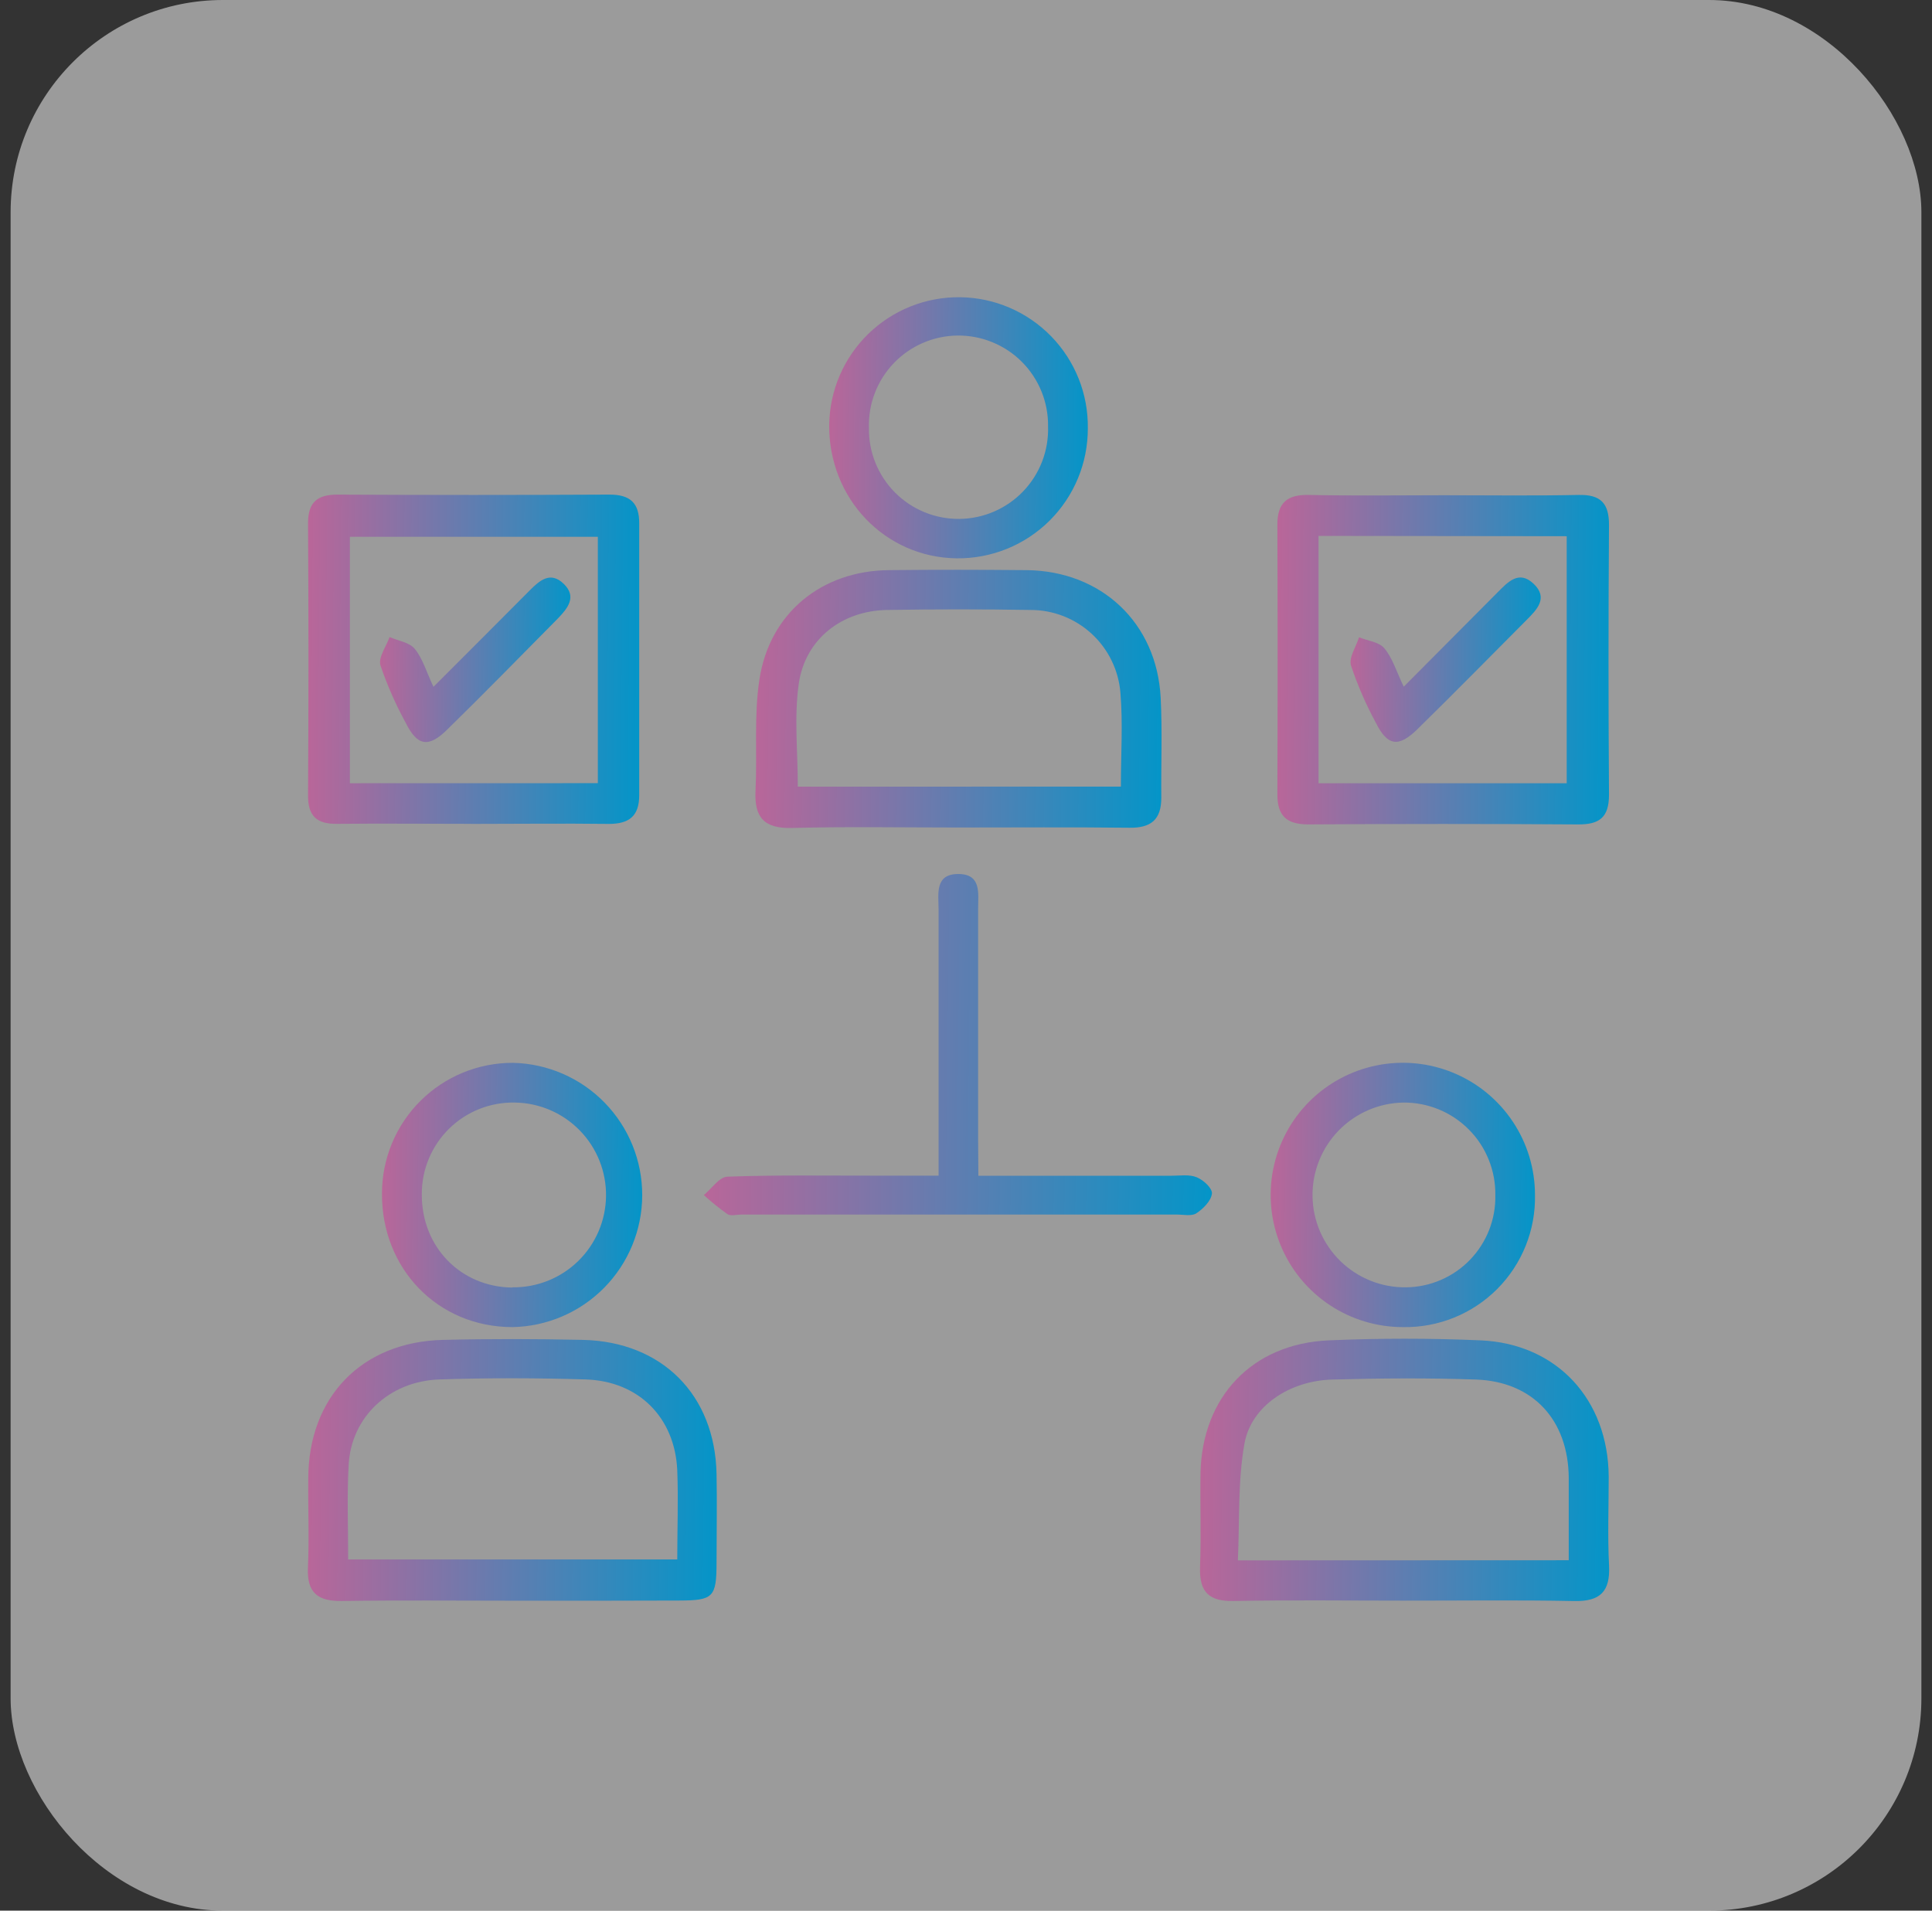
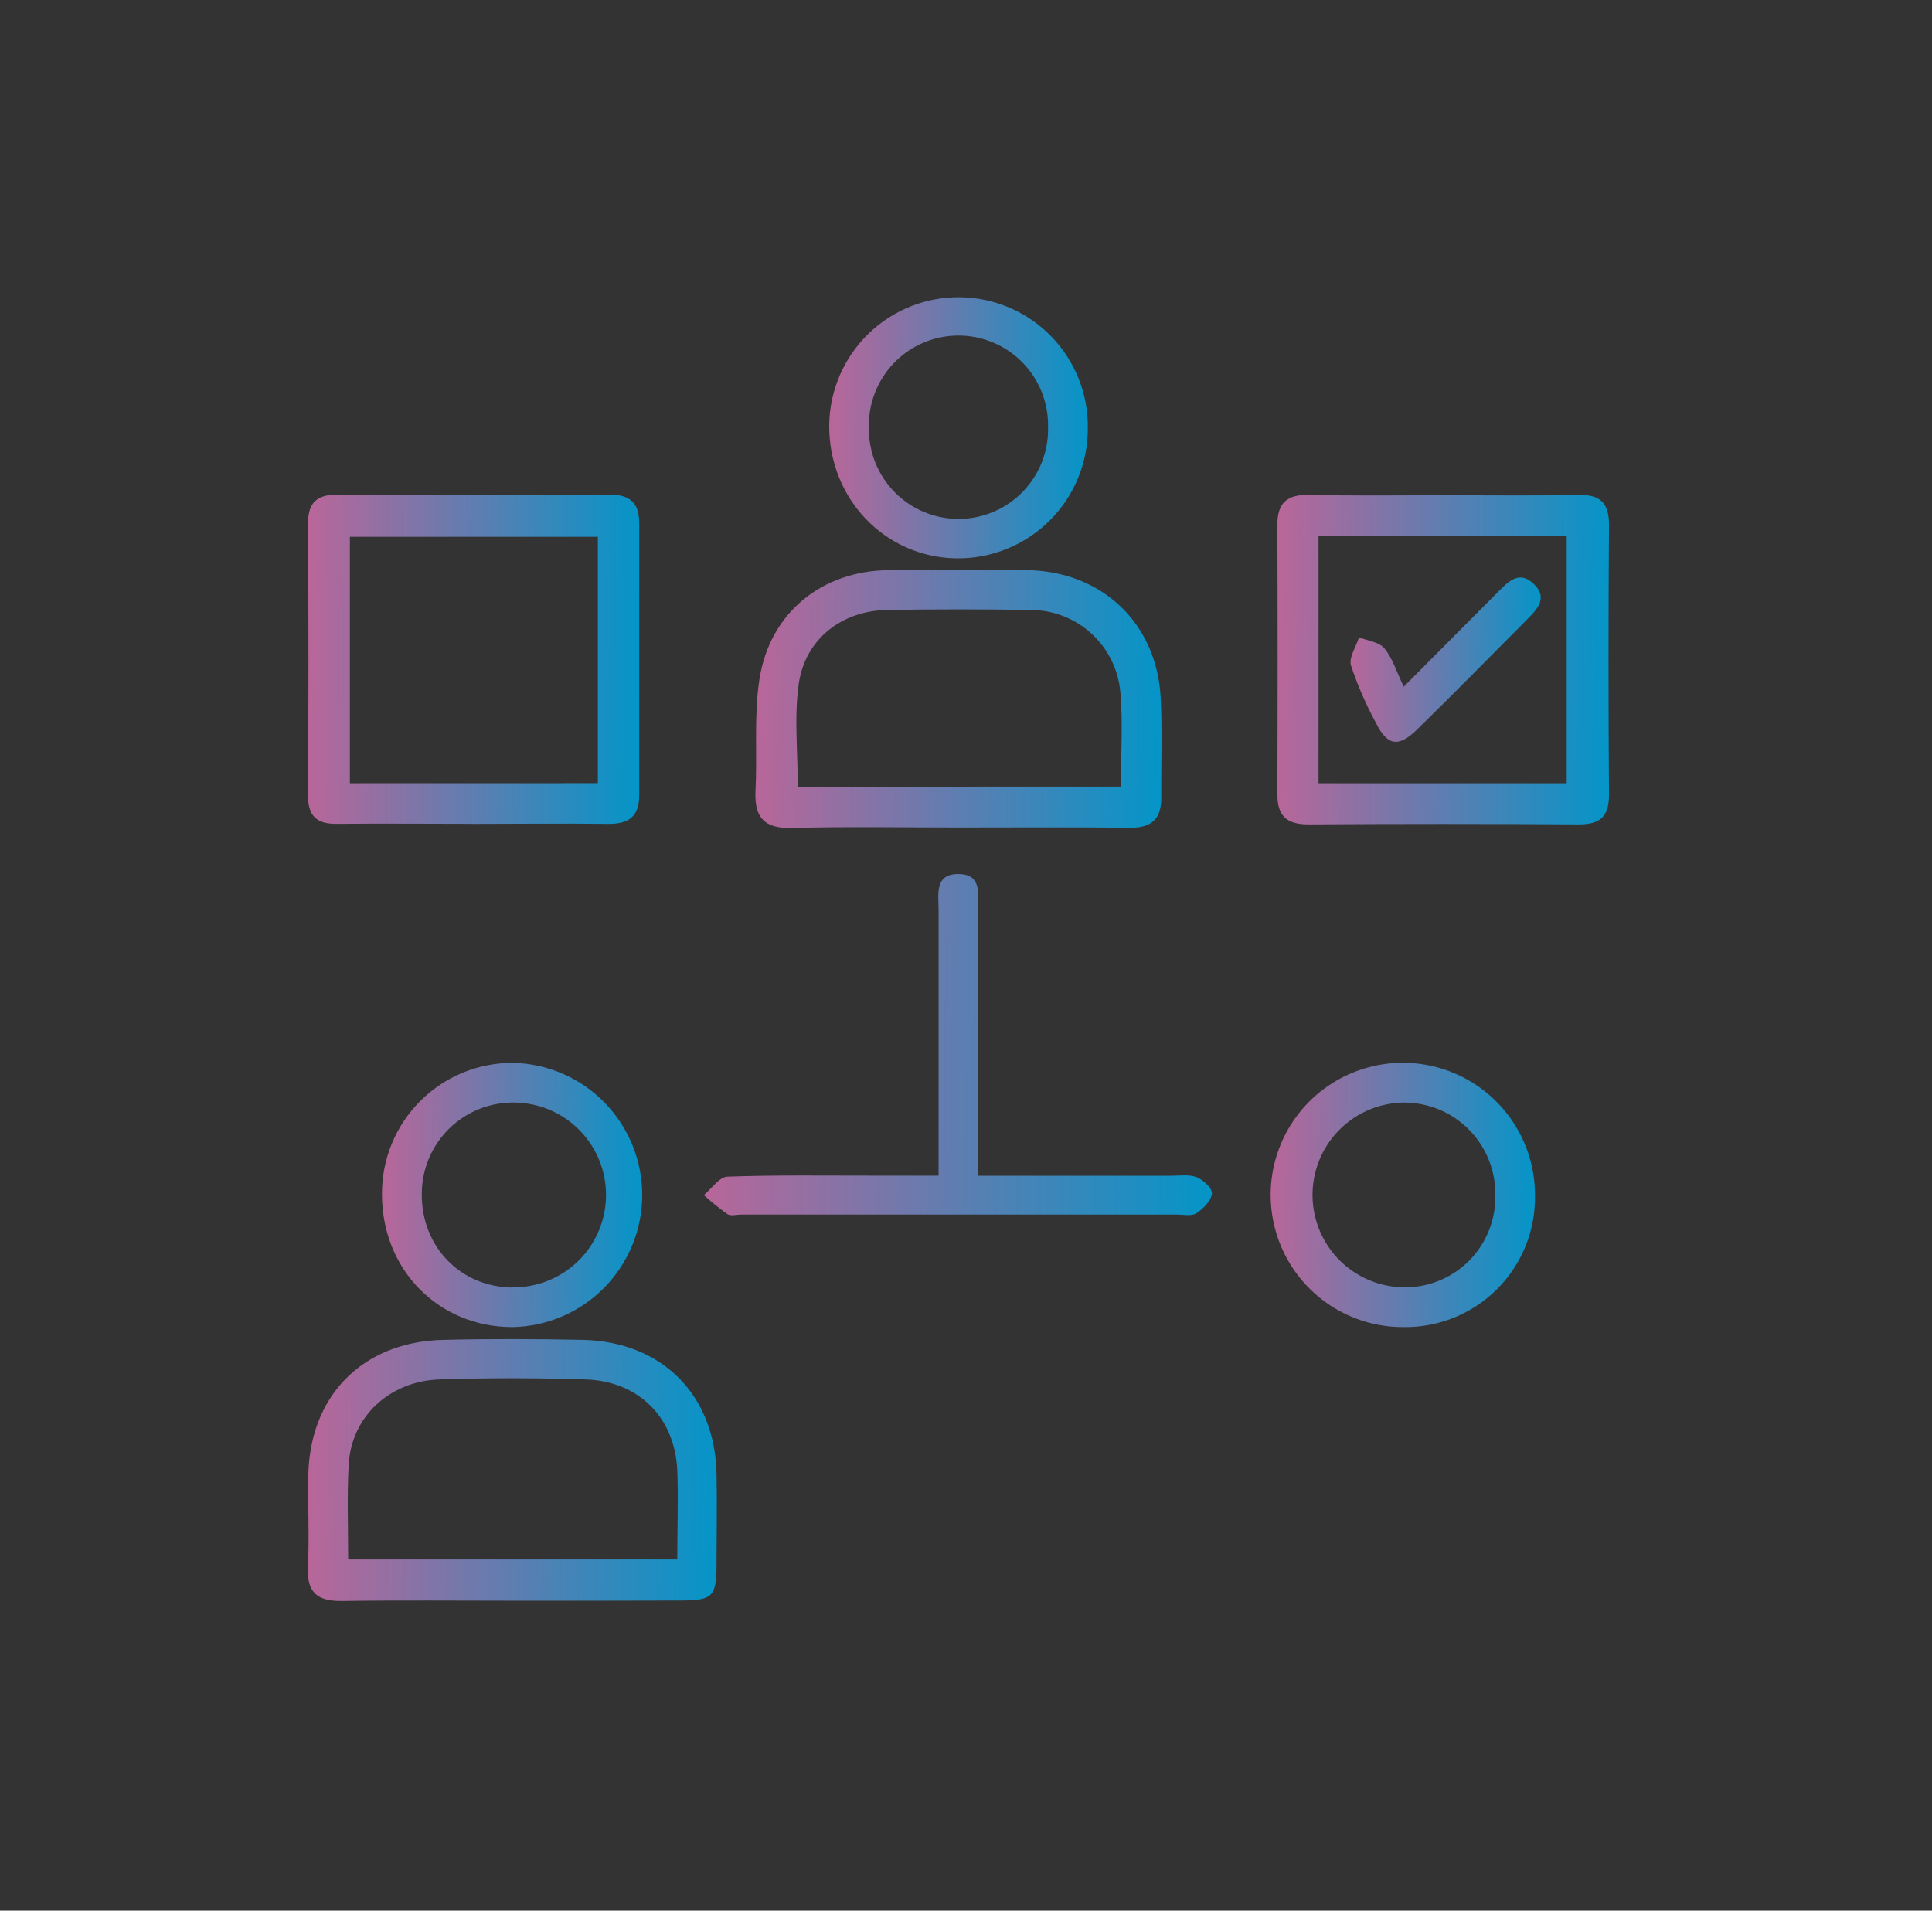
<svg xmlns="http://www.w3.org/2000/svg" width="91" height="90" viewBox="0 0 91 90" fill="none">
  <rect x="0" y="0" width="91" height="90" fill="#333333" stroke="none" />
-   <rect opacity="0.51" x="0.5" width="90" height="90" rx="10" fill="white" />
  <path d="M68.014 23.328C70.128 23.328 72.242 23.358 74.353 23.314C75.403 23.29 75.794 23.714 75.786 24.75C75.756 28.976 75.756 33.206 75.786 37.439C75.786 38.519 75.322 38.843 74.318 38.834C70.09 38.806 65.861 38.806 61.629 38.834C60.587 38.834 60.161 38.422 60.166 37.401C60.182 33.177 60.182 28.948 60.166 24.713C60.166 23.676 60.63 23.29 61.659 23.314C63.786 23.36 65.9 23.328 68.014 23.328ZM62.105 25.244V36.894H73.794V25.258L62.105 25.244Z" fill="url(#paint0_linear_1_397)" />
  <path d="M22.219 38.807C20.105 38.807 17.992 38.786 15.88 38.807C14.914 38.821 14.504 38.443 14.509 37.458C14.536 33.189 14.536 28.919 14.509 24.648C14.509 23.652 14.944 23.298 15.902 23.298C20.171 23.32 24.441 23.32 28.712 23.298C29.697 23.298 30.11 23.708 30.108 24.648C30.108 28.919 30.108 33.19 30.108 37.46C30.108 38.44 29.633 38.81 28.685 38.81C26.525 38.783 24.366 38.81 22.206 38.81L22.219 38.807ZM28.159 36.891V25.285H16.48V36.894L28.159 36.891Z" fill="url(#paint1_linear_1_397)" />
  <path d="M24.19 75.401C21.491 75.401 18.791 75.374 16.105 75.415C14.968 75.431 14.45 75.029 14.504 73.838C14.569 72.448 14.504 71.055 14.52 69.662C14.52 65.815 17.028 63.209 20.864 63.115C23.062 63.061 25.265 63.069 27.465 63.115C31.19 63.204 33.674 65.709 33.75 69.421C33.779 70.812 33.75 72.205 33.75 73.598C33.75 75.236 33.599 75.388 32 75.393C29.401 75.406 26.795 75.401 24.19 75.401ZM16.399 73.457H31.9C31.9 72.008 31.954 70.625 31.9 69.249C31.784 66.765 30.078 65.056 27.581 64.978C25.289 64.908 22.992 64.902 20.702 64.978C18.321 65.059 16.537 66.762 16.423 69.006C16.342 70.442 16.399 71.878 16.399 73.457Z" fill="url(#paint2_linear_1_397)" />
-   <path d="M66.061 75.398C63.413 75.398 60.762 75.363 58.111 75.415C56.947 75.439 56.491 74.999 56.523 73.835C56.58 72.353 56.523 70.866 56.545 69.389C56.623 65.785 58.991 63.288 62.595 63.137C64.973 63.034 67.36 63.034 69.735 63.137C73.337 63.291 75.753 65.931 75.772 69.564C75.772 70.957 75.718 72.353 75.788 73.743C75.85 74.966 75.377 75.442 74.147 75.417C71.452 75.363 68.758 75.401 66.061 75.398ZM73.89 73.495C73.89 72.116 73.89 70.866 73.89 69.616C73.871 66.892 72.211 65.078 69.519 64.983C67.273 64.905 65.019 64.921 62.77 64.983C60.745 65.032 58.926 66.233 58.613 68.012C58.3 69.791 58.391 71.643 58.305 73.501L73.89 73.495Z" fill="url(#paint3_linear_1_397)" />
  <path d="M45.115 38.98C42.51 38.98 39.905 38.932 37.303 39.002C35.99 39.037 35.523 38.5 35.586 37.247C35.672 35.5 35.507 33.724 35.769 32.01C36.247 28.87 38.709 26.88 41.878 26.856C44.038 26.832 46.198 26.837 48.344 26.856C51.88 26.889 54.488 29.343 54.669 32.863C54.75 34.431 54.683 36.005 54.699 37.576C54.699 38.608 54.216 39.005 53.198 38.991C50.496 38.959 47.809 38.98 45.115 38.98ZM52.796 37.053C52.796 35.498 52.893 34.062 52.774 32.642C52.69 31.576 52.207 30.581 51.421 29.856C50.635 29.131 49.605 28.73 48.536 28.732C46.29 28.695 44.04 28.695 41.787 28.732C39.654 28.765 37.921 30.101 37.621 32.22C37.4 33.786 37.578 35.409 37.578 37.055L52.796 37.053Z" fill="url(#paint4_linear_1_397)" />
  <path d="M46.082 55.383H55.172C55.577 55.383 56.022 55.31 56.37 55.456C56.719 55.602 57.118 55.996 57.083 56.234C57.035 56.577 56.67 56.944 56.346 57.154C56.122 57.3 55.736 57.211 55.423 57.211H34.927C34.7 57.211 34.422 57.295 34.263 57.192C33.874 56.915 33.503 56.615 33.151 56.293C33.521 55.991 33.88 55.44 34.26 55.427C36.55 55.343 38.85 55.381 41.136 55.378H44.209V50.273C44.209 47.8 44.209 45.327 44.209 42.854C44.209 42.123 44.003 41.145 45.178 41.17C46.236 41.194 46.069 42.101 46.071 42.789C46.071 46.431 46.071 50.079 46.071 53.712L46.082 55.383Z" fill="url(#paint5_linear_1_397)" />
  <path d="M24.136 62.513C20.627 62.513 17.968 59.767 17.992 56.215C17.992 55.405 18.152 54.603 18.463 53.855C18.773 53.107 19.229 52.428 19.803 51.857C20.377 51.285 21.058 50.833 21.807 50.525C22.556 50.218 23.359 50.061 24.169 50.065C25.797 50.103 27.346 50.777 28.482 51.944C29.619 53.111 30.253 54.676 30.249 56.305C30.245 57.934 29.602 59.496 28.46 60.657C27.317 61.817 25.765 62.484 24.136 62.513ZM24.136 60.639C25.29 60.654 26.403 60.211 27.23 59.405C28.057 58.599 28.53 57.498 28.545 56.344C28.56 55.19 28.116 54.077 27.31 53.251C26.505 52.424 25.404 51.951 24.25 51.936C23.678 51.924 23.109 52.027 22.578 52.238C22.046 52.45 21.562 52.765 21.154 53.166C20.745 53.567 20.422 54.045 20.201 54.573C19.98 55.1 19.867 55.667 19.868 56.239C19.844 58.723 21.688 60.623 24.131 60.65L24.136 60.639Z" fill="url(#paint6_linear_1_397)" />
  <path d="M72.3 56.288C72.316 57.108 72.167 57.924 71.861 58.685C71.555 59.447 71.098 60.139 70.519 60.72C69.939 61.301 69.248 61.759 68.487 62.067C67.727 62.375 66.912 62.527 66.091 62.513C64.859 62.516 63.654 62.154 62.628 61.472C61.602 60.79 60.802 59.819 60.328 58.681C59.855 57.544 59.729 56.292 59.967 55.083C60.206 53.874 60.797 52.764 61.667 51.891C62.537 51.019 63.647 50.425 64.855 50.183C66.063 49.941 67.315 50.064 68.454 50.535C69.592 51.005 70.565 51.803 71.25 52.827C71.935 53.851 72.3 55.056 72.3 56.288ZM66.11 51.936C65.539 51.944 64.974 52.065 64.45 52.291C63.925 52.518 63.45 52.845 63.051 53.255C62.653 53.665 62.34 54.15 62.129 54.681C61.918 55.212 61.813 55.78 61.822 56.351C61.83 56.922 61.951 57.487 62.177 58.012C62.404 58.536 62.731 59.011 63.141 59.41C63.551 59.808 64.036 60.121 64.567 60.333C65.098 60.544 65.665 60.648 66.237 60.639C66.798 60.632 67.352 60.514 67.867 60.291C68.382 60.069 68.848 59.747 69.238 59.344C69.628 58.94 69.934 58.464 70.139 57.942C70.344 57.42 70.444 56.862 70.432 56.301C70.441 55.729 70.336 55.161 70.122 54.63C69.909 54.099 69.592 53.616 69.189 53.21C68.786 52.803 68.307 52.481 67.778 52.262C67.249 52.044 66.682 51.932 66.11 51.936Z" fill="url(#paint7_linear_1_397)" />
  <path d="M51.238 20.172C51.241 20.981 51.083 21.783 50.773 22.531C50.463 23.279 50.008 23.958 49.434 24.528C48.859 25.098 48.177 25.549 47.427 25.853C46.677 26.157 45.873 26.309 45.064 26.3C41.681 26.262 39.022 23.476 39.057 20.01C39.068 19.21 39.236 18.42 39.552 17.685C39.868 16.951 40.325 16.285 40.898 15.727C41.471 15.169 42.149 14.729 42.892 14.433C43.635 14.137 44.429 13.99 45.229 14.001C46.029 14.011 46.818 14.179 47.553 14.495C48.288 14.811 48.953 15.269 49.512 15.842C50.07 16.415 50.509 17.092 50.806 17.835C51.102 18.578 51.249 19.372 51.238 20.172ZM49.365 20.085C49.373 19.523 49.268 18.965 49.057 18.443C48.846 17.922 48.533 17.448 48.136 17.049C47.74 16.65 47.267 16.335 46.747 16.122C46.227 15.908 45.669 15.801 45.106 15.806C44.544 15.811 43.988 15.929 43.472 16.152C42.956 16.375 42.489 16.699 42.1 17.105C41.71 17.511 41.406 17.991 41.205 18.516C41.004 19.041 40.91 19.602 40.928 20.164C40.92 20.726 41.025 21.285 41.236 21.806C41.447 22.328 41.76 22.802 42.156 23.2C42.553 23.599 43.025 23.914 43.546 24.128C44.066 24.341 44.624 24.448 45.187 24.443C45.749 24.438 46.305 24.32 46.821 24.097C47.337 23.874 47.804 23.55 48.193 23.144C48.582 22.738 48.886 22.258 49.088 21.733C49.289 21.208 49.383 20.648 49.365 20.085Z" fill="url(#paint8_linear_1_397)" />
  <path d="M66.118 32.347C67.689 30.771 69.114 29.337 70.537 27.904C71.023 27.418 71.541 26.837 72.238 27.501C72.934 28.166 72.397 28.711 71.903 29.205C70.192 30.924 68.491 32.655 66.758 34.353C65.87 35.225 65.346 35.136 64.806 34.048C64.337 33.184 63.945 32.281 63.634 31.348C63.523 30.976 63.872 30.466 64.012 30.02C64.42 30.185 64.96 30.239 65.205 30.538C65.589 30.995 65.772 31.624 66.118 32.347Z" fill="url(#paint9_linear_1_397)" />
-   <path d="M20.416 32.353C22.036 30.733 23.497 29.275 24.952 27.809C25.427 27.331 25.932 26.897 26.555 27.504C27.179 28.111 26.744 28.646 26.286 29.124C24.547 30.881 22.819 32.652 21.051 34.38C20.171 35.244 19.647 35.133 19.105 34.04C18.633 33.176 18.236 32.273 17.919 31.34C17.811 30.97 18.189 30.457 18.349 30.009C18.754 30.185 19.288 30.258 19.534 30.563C19.904 31.008 20.079 31.634 20.416 32.353Z" fill="url(#paint10_linear_1_397)" />
  <defs>
    <linearGradient id="paint0_linear_1_397" x1="60.166" y1="32.266" x2="75.789" y2="32.389" gradientUnits="userSpaceOnUse">
      <stop stop-color="#B96699" />
      <stop offset="1" stop-color="#0495C8" />
    </linearGradient>
    <linearGradient id="paint1_linear_1_397" x1="14.509" y1="32.245" x2="30.11" y2="32.368" gradientUnits="userSpaceOnUse">
      <stop stop-color="#B96699" />
      <stop offset="1" stop-color="#0495C8" />
    </linearGradient>
    <linearGradient id="paint2_linear_1_397" x1="14.5" y1="70.194" x2="33.764" y2="70.43" gradientUnits="userSpaceOnUse">
      <stop stop-color="#B96699" />
      <stop offset="1" stop-color="#0495C8" />
    </linearGradient>
    <linearGradient id="paint3_linear_1_397" x1="56.522" y1="70.188" x2="75.795" y2="70.424" gradientUnits="userSpaceOnUse">
      <stop stop-color="#B96699" />
      <stop offset="1" stop-color="#0495C8" />
    </linearGradient>
    <linearGradient id="paint4_linear_1_397" x1="35.58" y1="33.856" x2="54.711" y2="34.092" gradientUnits="userSpaceOnUse">
      <stop stop-color="#B96699" />
      <stop offset="1" stop-color="#0495C8" />
    </linearGradient>
    <linearGradient id="paint5_linear_1_397" x1="33.151" y1="50.44" x2="57.087" y2="50.72" gradientUnits="userSpaceOnUse">
      <stop stop-color="#B96699" />
      <stop offset="1" stop-color="#0495C8" />
    </linearGradient>
    <linearGradient id="paint6_linear_1_397" x1="17.992" y1="57.245" x2="30.251" y2="57.34" gradientUnits="userSpaceOnUse">
      <stop stop-color="#B96699" />
      <stop offset="1" stop-color="#0495C8" />
    </linearGradient>
    <linearGradient id="paint7_linear_1_397" x1="59.85" y1="57.244" x2="72.303" y2="57.342" gradientUnits="userSpaceOnUse">
      <stop stop-color="#B96699" />
      <stop offset="1" stop-color="#0495C8" />
    </linearGradient>
    <linearGradient id="paint8_linear_1_397" x1="39.057" y1="21.095" x2="51.241" y2="21.189" gradientUnits="userSpaceOnUse">
      <stop stop-color="#B96699" />
      <stop offset="1" stop-color="#0495C8" />
    </linearGradient>
    <linearGradient id="paint9_linear_1_397" x1="63.613" y1="31.667" x2="72.572" y2="31.748" gradientUnits="userSpaceOnUse">
      <stop stop-color="#B96699" />
      <stop offset="1" stop-color="#0495C8" />
    </linearGradient>
    <linearGradient id="paint10_linear_1_397" x1="17.9" y1="31.675" x2="26.867" y2="31.756" gradientUnits="userSpaceOnUse">
      <stop stop-color="#B96699" />
      <stop offset="1" stop-color="#0495C8" />
    </linearGradient>
  </defs>
</svg>